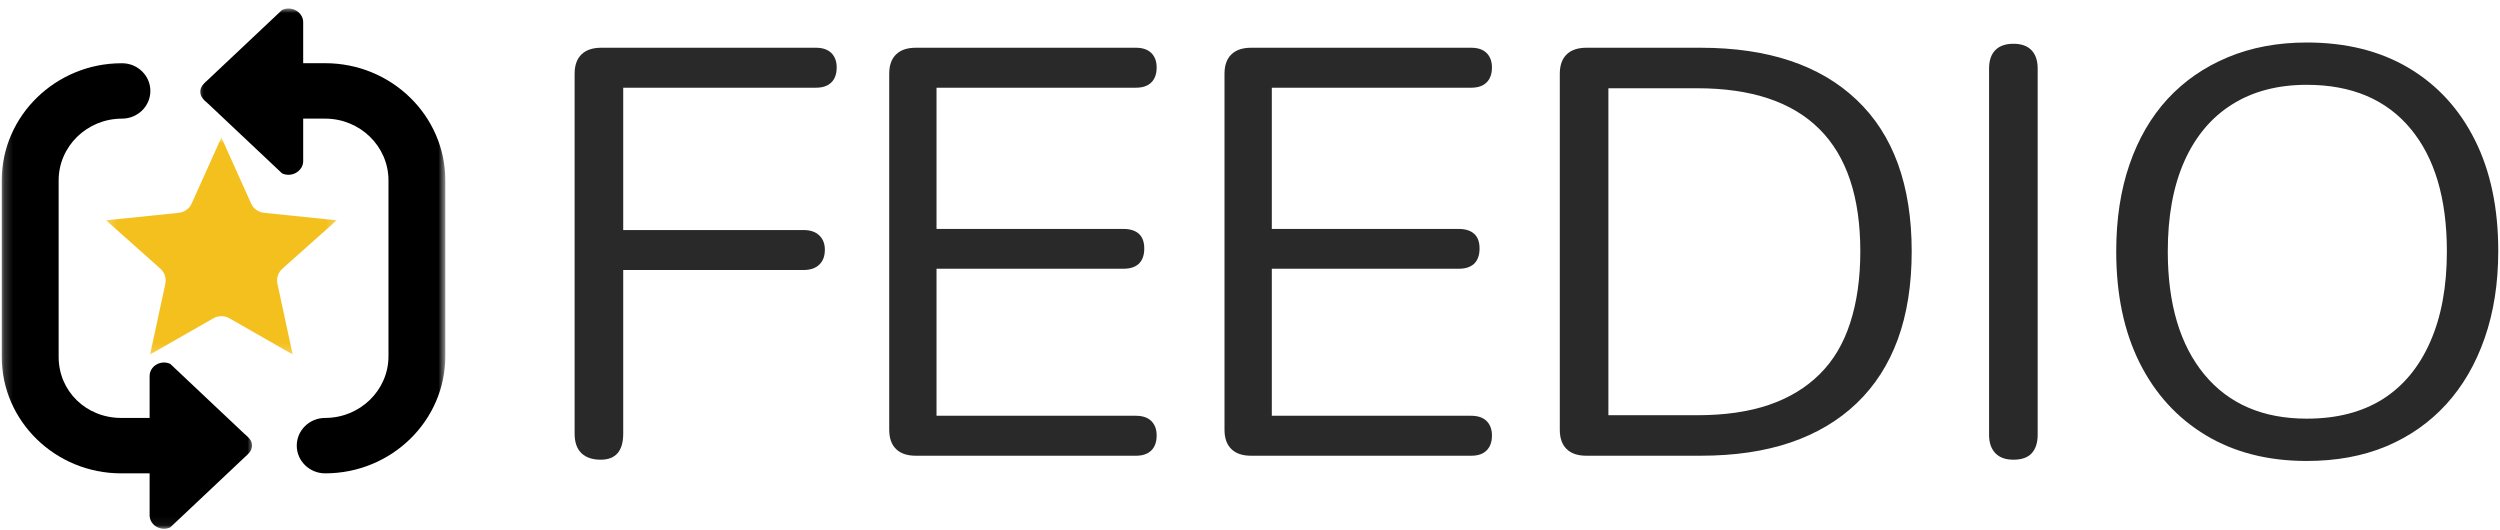
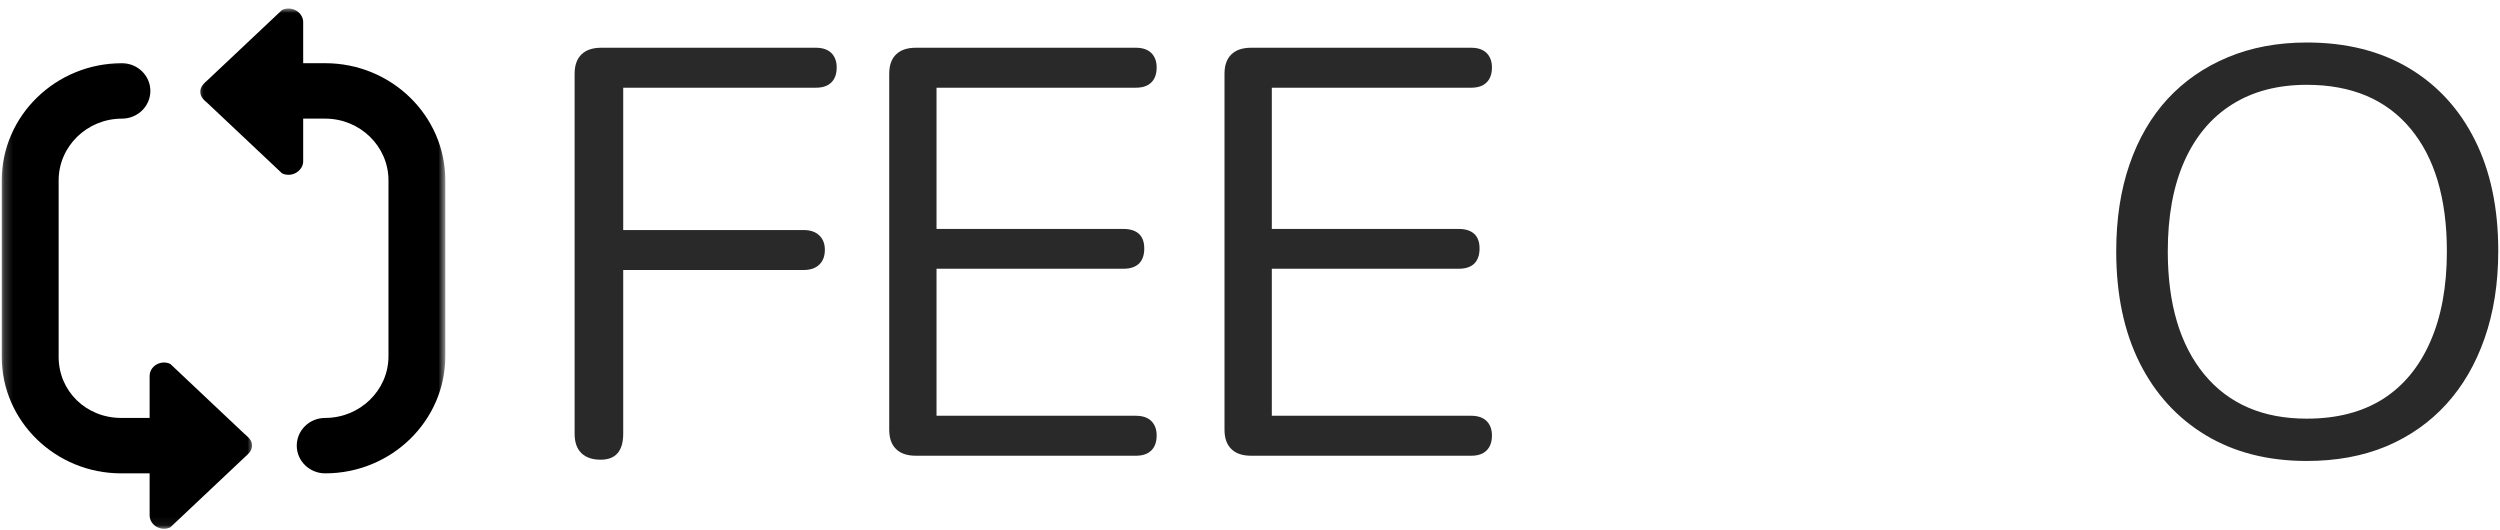
<svg xmlns="http://www.w3.org/2000/svg" width="288" height="61" viewBox="0 0 288 61" fill="none">
  <g clip-path="url(#clip0_1379_42)">
    <mask id="mask0_1379_42" style="mask-type:luminance" maskUnits="userSpaceOnUse" x="12" y="15" width="27" height="26">
-       <path d="M12.219 15.833H38.791V40.833H12.219V15.833Z" fill="white" />
+       <path d="M12.219 15.833H38.791V40.833V15.833Z" fill="white" />
    </mask>
    <g mask="url(#mask0_1379_42)">
      <path fill-rule="evenodd" clip-rule="evenodd" d="M25.505 15.833L28.927 23.443C29.055 23.734 29.263 23.989 29.524 24.177C29.784 24.364 30.093 24.479 30.418 24.515L38.785 25.38L32.531 30.953C32.291 31.167 32.111 31.437 32.009 31.745C31.908 32.047 31.892 32.375 31.961 32.687L33.713 40.833L26.426 36.667C26.143 36.505 25.829 36.422 25.505 36.422C25.18 36.422 24.861 36.505 24.584 36.667L17.291 40.833L19.048 32.687C19.112 32.375 19.096 32.047 18.995 31.745C18.899 31.437 18.718 31.167 18.479 30.953L12.219 25.38L20.592 24.515C20.916 24.479 21.22 24.364 21.481 24.177C21.747 23.989 21.949 23.734 22.082 23.443L25.505 15.833Z" fill="#F4C01E" />
    </g>
    <mask id="mask1_1379_42" style="mask-type:luminance" maskUnits="userSpaceOnUse" x="0" y="6" width="30" height="55">
      <path d="M0.203 6.333H29.266V60.937H0.203V6.333Z" fill="white" />
    </mask>
    <g mask="url(#mask1_1379_42)">
      <path d="M28.127 49.948L19.621 41.927C19.115 41.677 18.509 41.714 18.024 41.995C17.535 42.276 17.236 42.776 17.236 43.318V48.146H13.963C9.923 48.146 6.756 45.062 6.756 41.12V20.776C6.756 16.854 10.029 13.667 14.048 13.667C15.858 13.667 17.322 12.24 17.322 10.474C17.322 8.714 15.858 7.281 14.048 7.281C6.415 7.281 0.203 13.333 0.203 20.776V41.12C0.203 48.516 6.378 54.531 13.963 54.531H17.236V59.359C17.236 59.896 17.535 60.401 18.024 60.682C18.285 60.833 18.583 60.917 18.881 60.917C19.137 60.917 19.387 60.859 19.621 60.75L28.127 52.729C28.633 52.271 29.032 51.927 29.032 51.339C29.032 50.75 28.691 50.432 28.127 49.948Z" fill="black" />
    </g>
    <mask id="mask2_1379_42" style="mask-type:luminance" maskUnits="userSpaceOnUse" x="22" y="0" width="30" height="56">
      <path d="M22.453 0.938H51.303V55.667H22.453V0.938Z" fill="white" />
    </mask>
    <g mask="url(#mask2_1379_42)">
      <path d="M37.461 7.28H34.927V2.536C34.927 1.999 34.602 1.494 34.112 1.213C33.852 1.062 33.538 0.978 33.24 0.978C32.989 0.978 32.729 1.036 32.494 1.145L23.983 9.166C23.477 9.624 23.078 9.968 23.078 10.556C23.078 11.145 23.413 11.468 23.978 11.947L32.489 19.968C32.995 20.218 33.628 20.187 34.112 19.9C34.602 19.619 34.927 19.119 34.927 18.577V13.666H37.461C41.479 13.666 44.753 16.853 44.753 20.775V41.041C44.753 44.958 41.479 48.145 37.461 48.145C35.651 48.145 34.187 49.572 34.187 51.338C34.187 53.098 35.651 54.53 37.461 54.53C45.094 54.53 51.3 48.478 51.3 41.041V20.775C51.3 13.332 45.094 7.28 37.461 7.28Z" fill="black" />
    </g>
    <path d="M69.197 52.958C68.245 52.958 67.505 52.708 66.983 52.208C66.456 51.698 66.195 50.948 66.195 49.958V8.5C66.195 7.531 66.456 6.786 66.983 6.271C67.505 5.76 68.266 5.5 69.261 5.5H94.002C94.769 5.5 95.354 5.703 95.769 6.104C96.179 6.51 96.387 7.062 96.387 7.771C96.387 8.521 96.179 9.099 95.769 9.5C95.354 9.906 94.769 10.104 94.002 10.104H71.795V26.5H92.576C93.342 26.5 93.938 26.703 94.364 27.104C94.801 27.51 95.024 28.062 95.024 28.771C95.024 29.521 94.801 30.099 94.364 30.5C93.938 30.906 93.342 31.104 92.576 31.104H71.795V49.958C71.795 51.958 70.927 52.958 69.197 52.958Z" fill="#292929" />
    <path d="M105.503 52.5C104.508 52.5 103.747 52.245 103.225 51.729C102.698 51.219 102.438 50.474 102.438 49.5V8.5C102.438 7.531 102.698 6.786 103.225 6.271C103.747 5.76 104.508 5.5 105.503 5.5H130.862C131.628 5.5 132.214 5.703 132.629 6.104C133.039 6.51 133.247 7.062 133.247 7.771C133.247 8.521 133.039 9.099 132.629 9.5C132.214 9.906 131.628 10.104 130.862 10.104H107.888V26.375H129.435C130.202 26.375 130.787 26.562 131.203 26.938C131.612 27.312 131.82 27.875 131.82 28.625C131.82 29.391 131.612 29.974 131.203 30.375C130.787 30.766 130.202 30.958 129.435 30.958H107.888V47.896H130.862C131.628 47.896 132.214 48.099 132.629 48.5C133.039 48.906 133.247 49.458 133.247 50.167C133.247 50.917 133.039 51.495 132.629 51.896C132.214 52.302 131.628 52.5 130.862 52.5H105.503Z" fill="#292929" />
    <path d="M144.128 52.5C143.133 52.5 142.372 52.245 141.85 51.729C141.323 51.219 141.062 50.474 141.062 49.5V8.5C141.062 7.531 141.323 6.786 141.85 6.271C142.372 5.76 143.133 5.5 144.128 5.5H169.487C170.253 5.5 170.839 5.703 171.254 6.104C171.664 6.51 171.872 7.062 171.872 7.771C171.872 8.521 171.664 9.099 171.254 9.5C170.839 9.906 170.253 10.104 169.487 10.104H146.513V26.375H168.06C168.827 26.375 169.412 26.562 169.828 26.938C170.237 27.312 170.445 27.875 170.445 28.625C170.445 29.391 170.237 29.974 169.828 30.375C169.412 30.766 168.827 30.958 168.06 30.958H146.513V47.896H169.487C170.253 47.896 170.839 48.099 171.254 48.5C171.664 48.906 171.872 49.458 171.872 50.167C171.872 50.917 171.664 51.495 171.254 51.896C170.839 52.302 170.253 52.5 169.487 52.5H144.128Z" fill="#292929" />
-     <path d="M182.754 52.5C181.758 52.5 180.997 52.245 180.475 51.729C179.948 51.219 179.688 50.474 179.688 49.5V8.5C179.688 7.531 179.948 6.786 180.475 6.271C180.997 5.76 181.758 5.5 182.754 5.5H195.912C203.673 5.5 209.666 7.5 213.882 11.5C218.108 15.5 220.227 21.323 220.227 28.958C220.227 32.792 219.695 36.167 218.63 39.083C217.565 41.99 215.99 44.438 213.903 46.438C211.817 48.438 209.267 49.953 206.26 50.979C203.263 51.995 199.813 52.5 195.912 52.5H182.754ZM185.287 47.833H195.507C198.685 47.833 201.437 47.438 203.768 46.646C206.11 45.844 208.059 44.661 209.624 43.104C211.199 41.552 212.37 39.583 213.137 37.208C213.914 34.823 214.308 32.073 214.308 28.958C214.308 22.698 212.737 18 209.602 14.875C206.462 11.74 201.767 10.167 195.507 10.167H185.287V47.833Z" fill="#292929" />
-     <path d="M231.951 52.958C231.041 52.958 230.344 52.708 229.865 52.208C229.38 51.698 229.141 50.995 229.141 50.104V7.896C229.141 6.969 229.38 6.261 229.865 5.771C230.344 5.287 231.041 5.042 231.951 5.042C232.856 5.042 233.548 5.287 234.016 5.771C234.495 6.261 234.74 6.969 234.74 7.896V50.104C234.74 50.995 234.511 51.698 234.059 52.208C233.601 52.708 232.899 52.958 231.951 52.958Z" fill="#292929" />
    <path d="M265.741 53.104C261.28 53.104 257.405 52.12 254.116 50.146C250.821 48.161 248.271 45.37 246.472 41.771C244.683 38.177 243.789 33.906 243.789 28.958C243.789 25.239 244.3 21.896 245.322 18.937C246.344 15.979 247.803 13.469 249.708 11.396C251.624 9.328 253.929 7.729 256.628 6.604C259.337 5.469 262.377 4.896 265.741 4.896C270.281 4.896 274.199 5.875 277.494 7.833C280.783 9.792 283.328 12.562 285.116 16.146C286.905 19.719 287.799 23.969 287.799 28.896C287.799 32.635 287.272 35.995 286.223 38.979C285.185 41.953 283.711 44.489 281.795 46.583C279.889 48.667 277.59 50.281 274.896 51.417C272.197 52.542 269.147 53.104 265.741 53.104ZM265.741 48.229C269.19 48.229 272.107 47.479 274.492 45.979C276.876 44.469 278.697 42.266 279.964 39.375C281.241 36.489 281.88 33.016 281.88 28.958C281.88 22.875 280.48 18.161 277.685 14.812C274.886 11.453 270.904 9.771 265.741 9.771C262.377 9.771 259.502 10.531 257.118 12.042C254.733 13.542 252.902 15.729 251.624 18.604C250.358 21.469 249.729 24.917 249.729 28.958C249.729 35.016 251.135 39.745 253.945 43.146C256.756 46.536 260.684 48.229 265.741 48.229Z" fill="#292929" />
  </g>
  <defs>
    <clipPath id="clip0_1379_42">
      <rect width="288" height="61" fill="white" />
    </clipPath>
  </defs>
</svg>